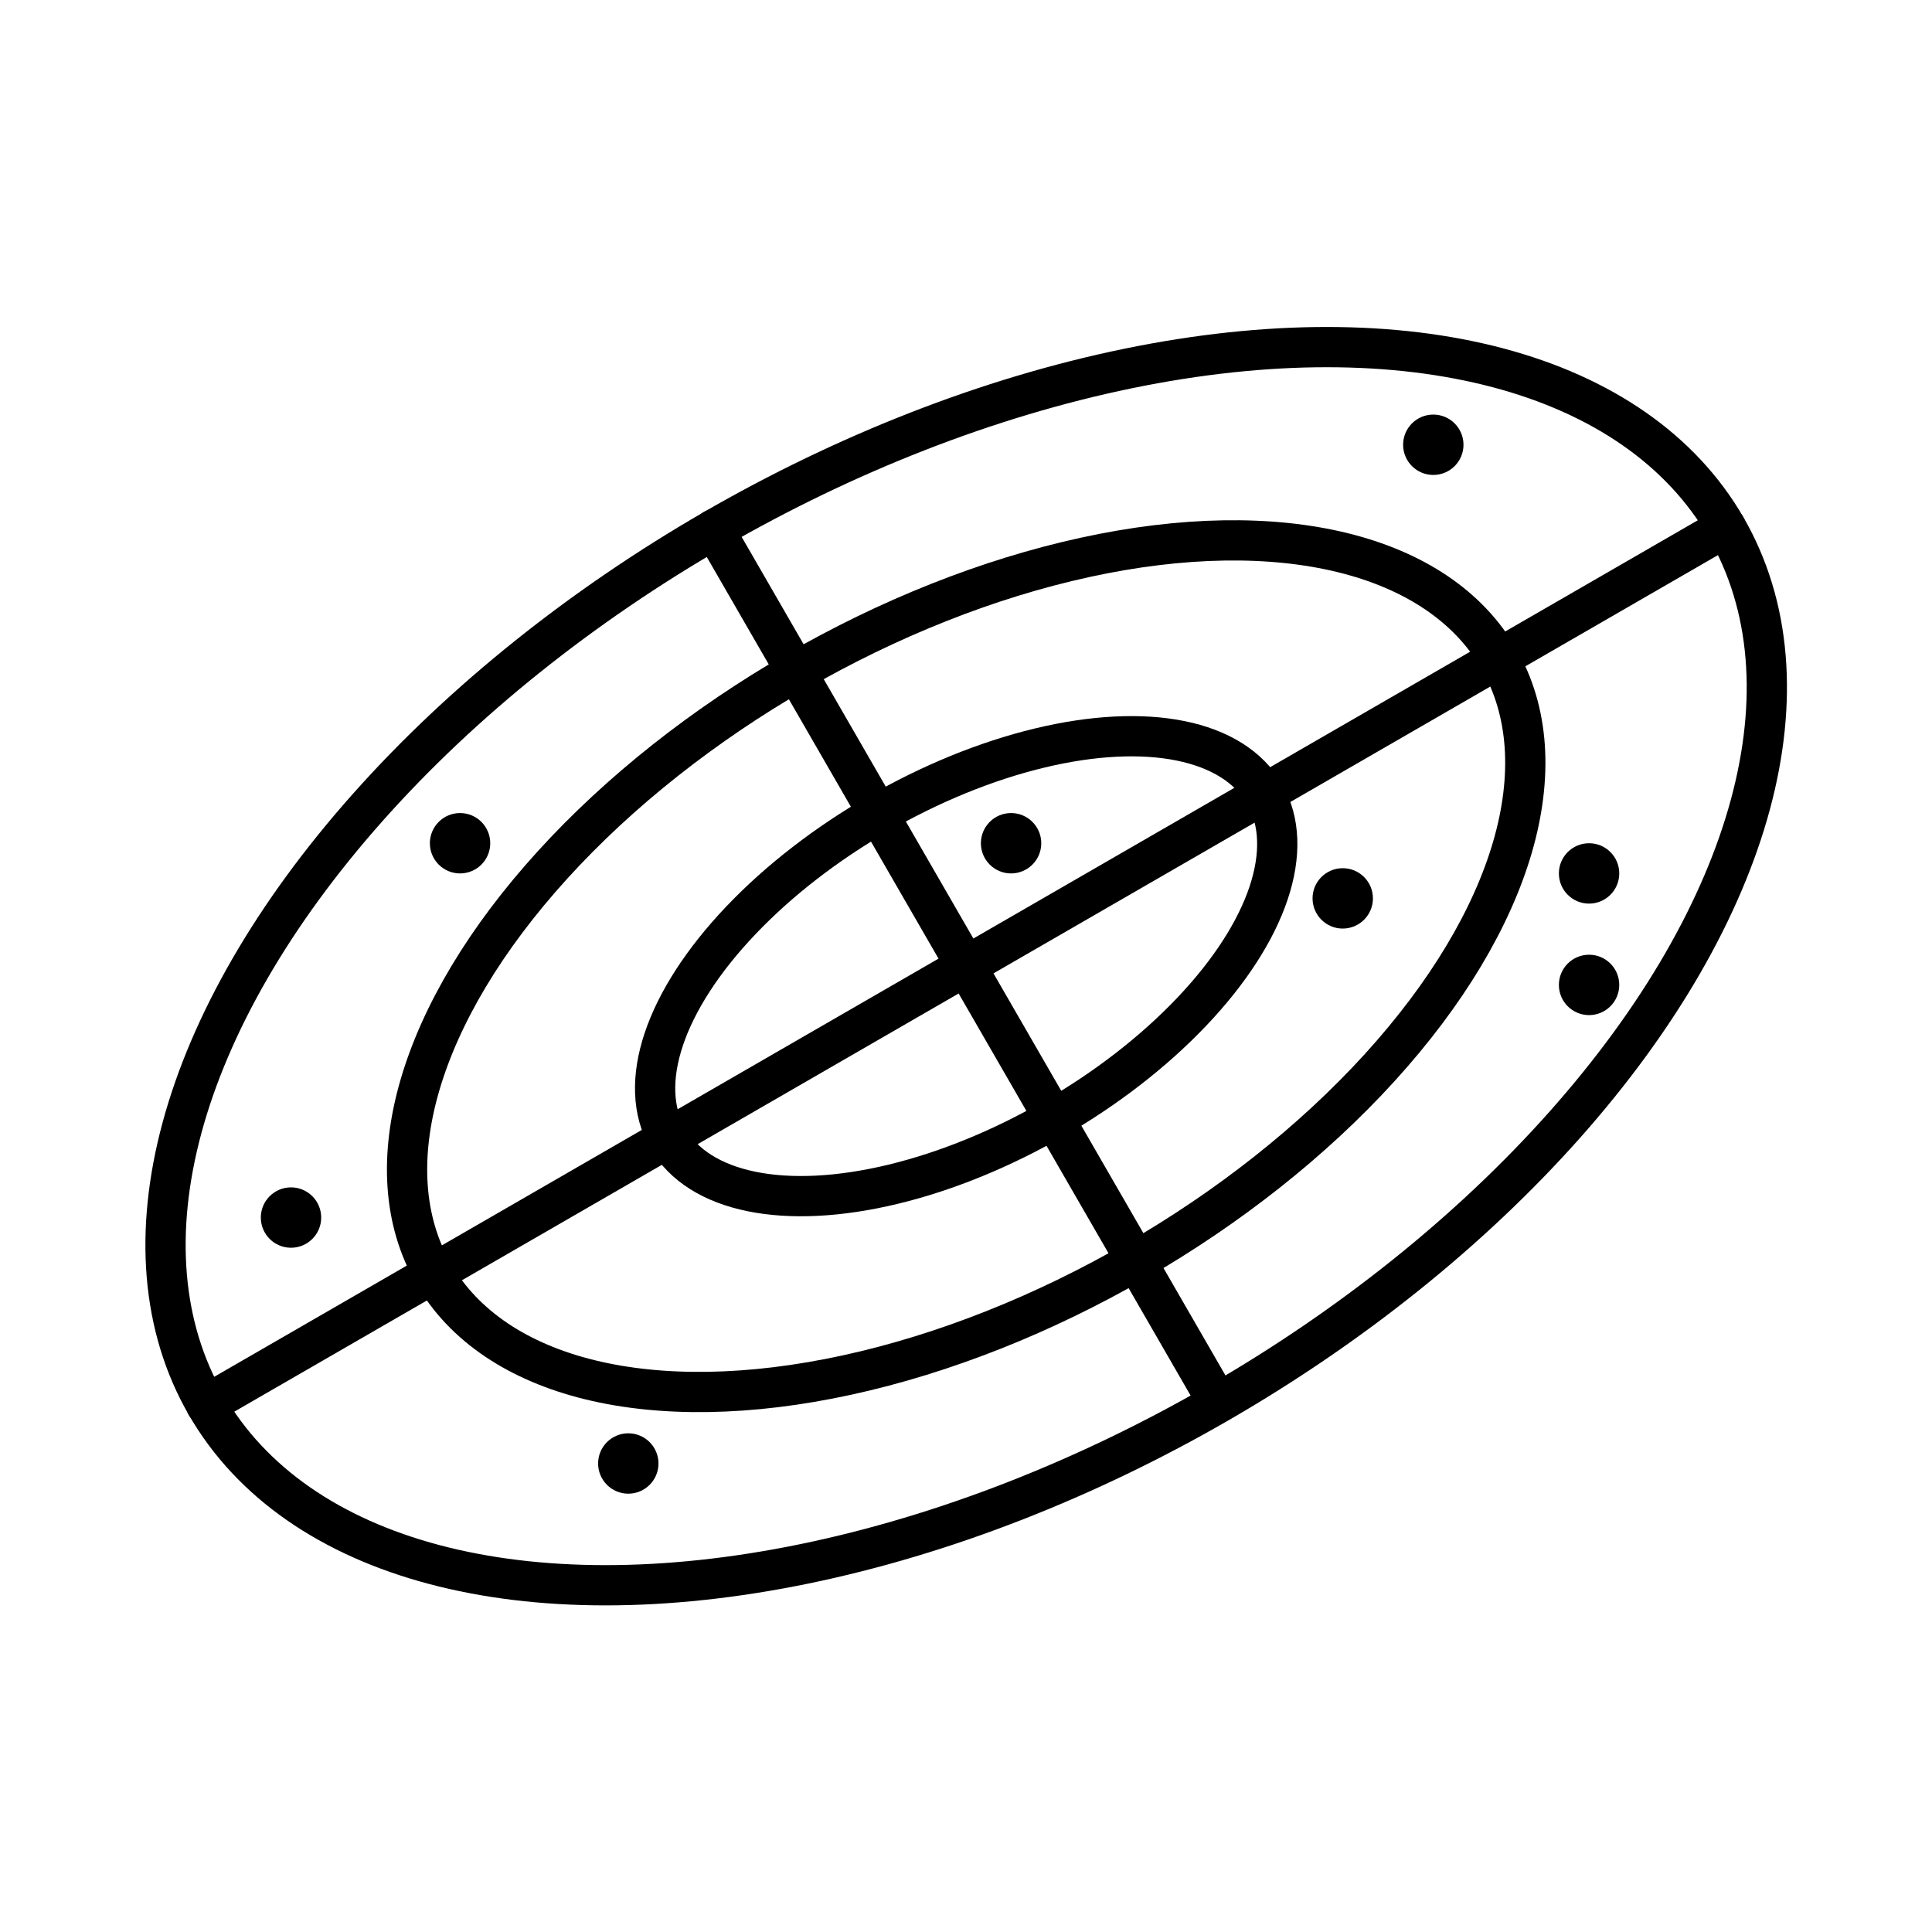
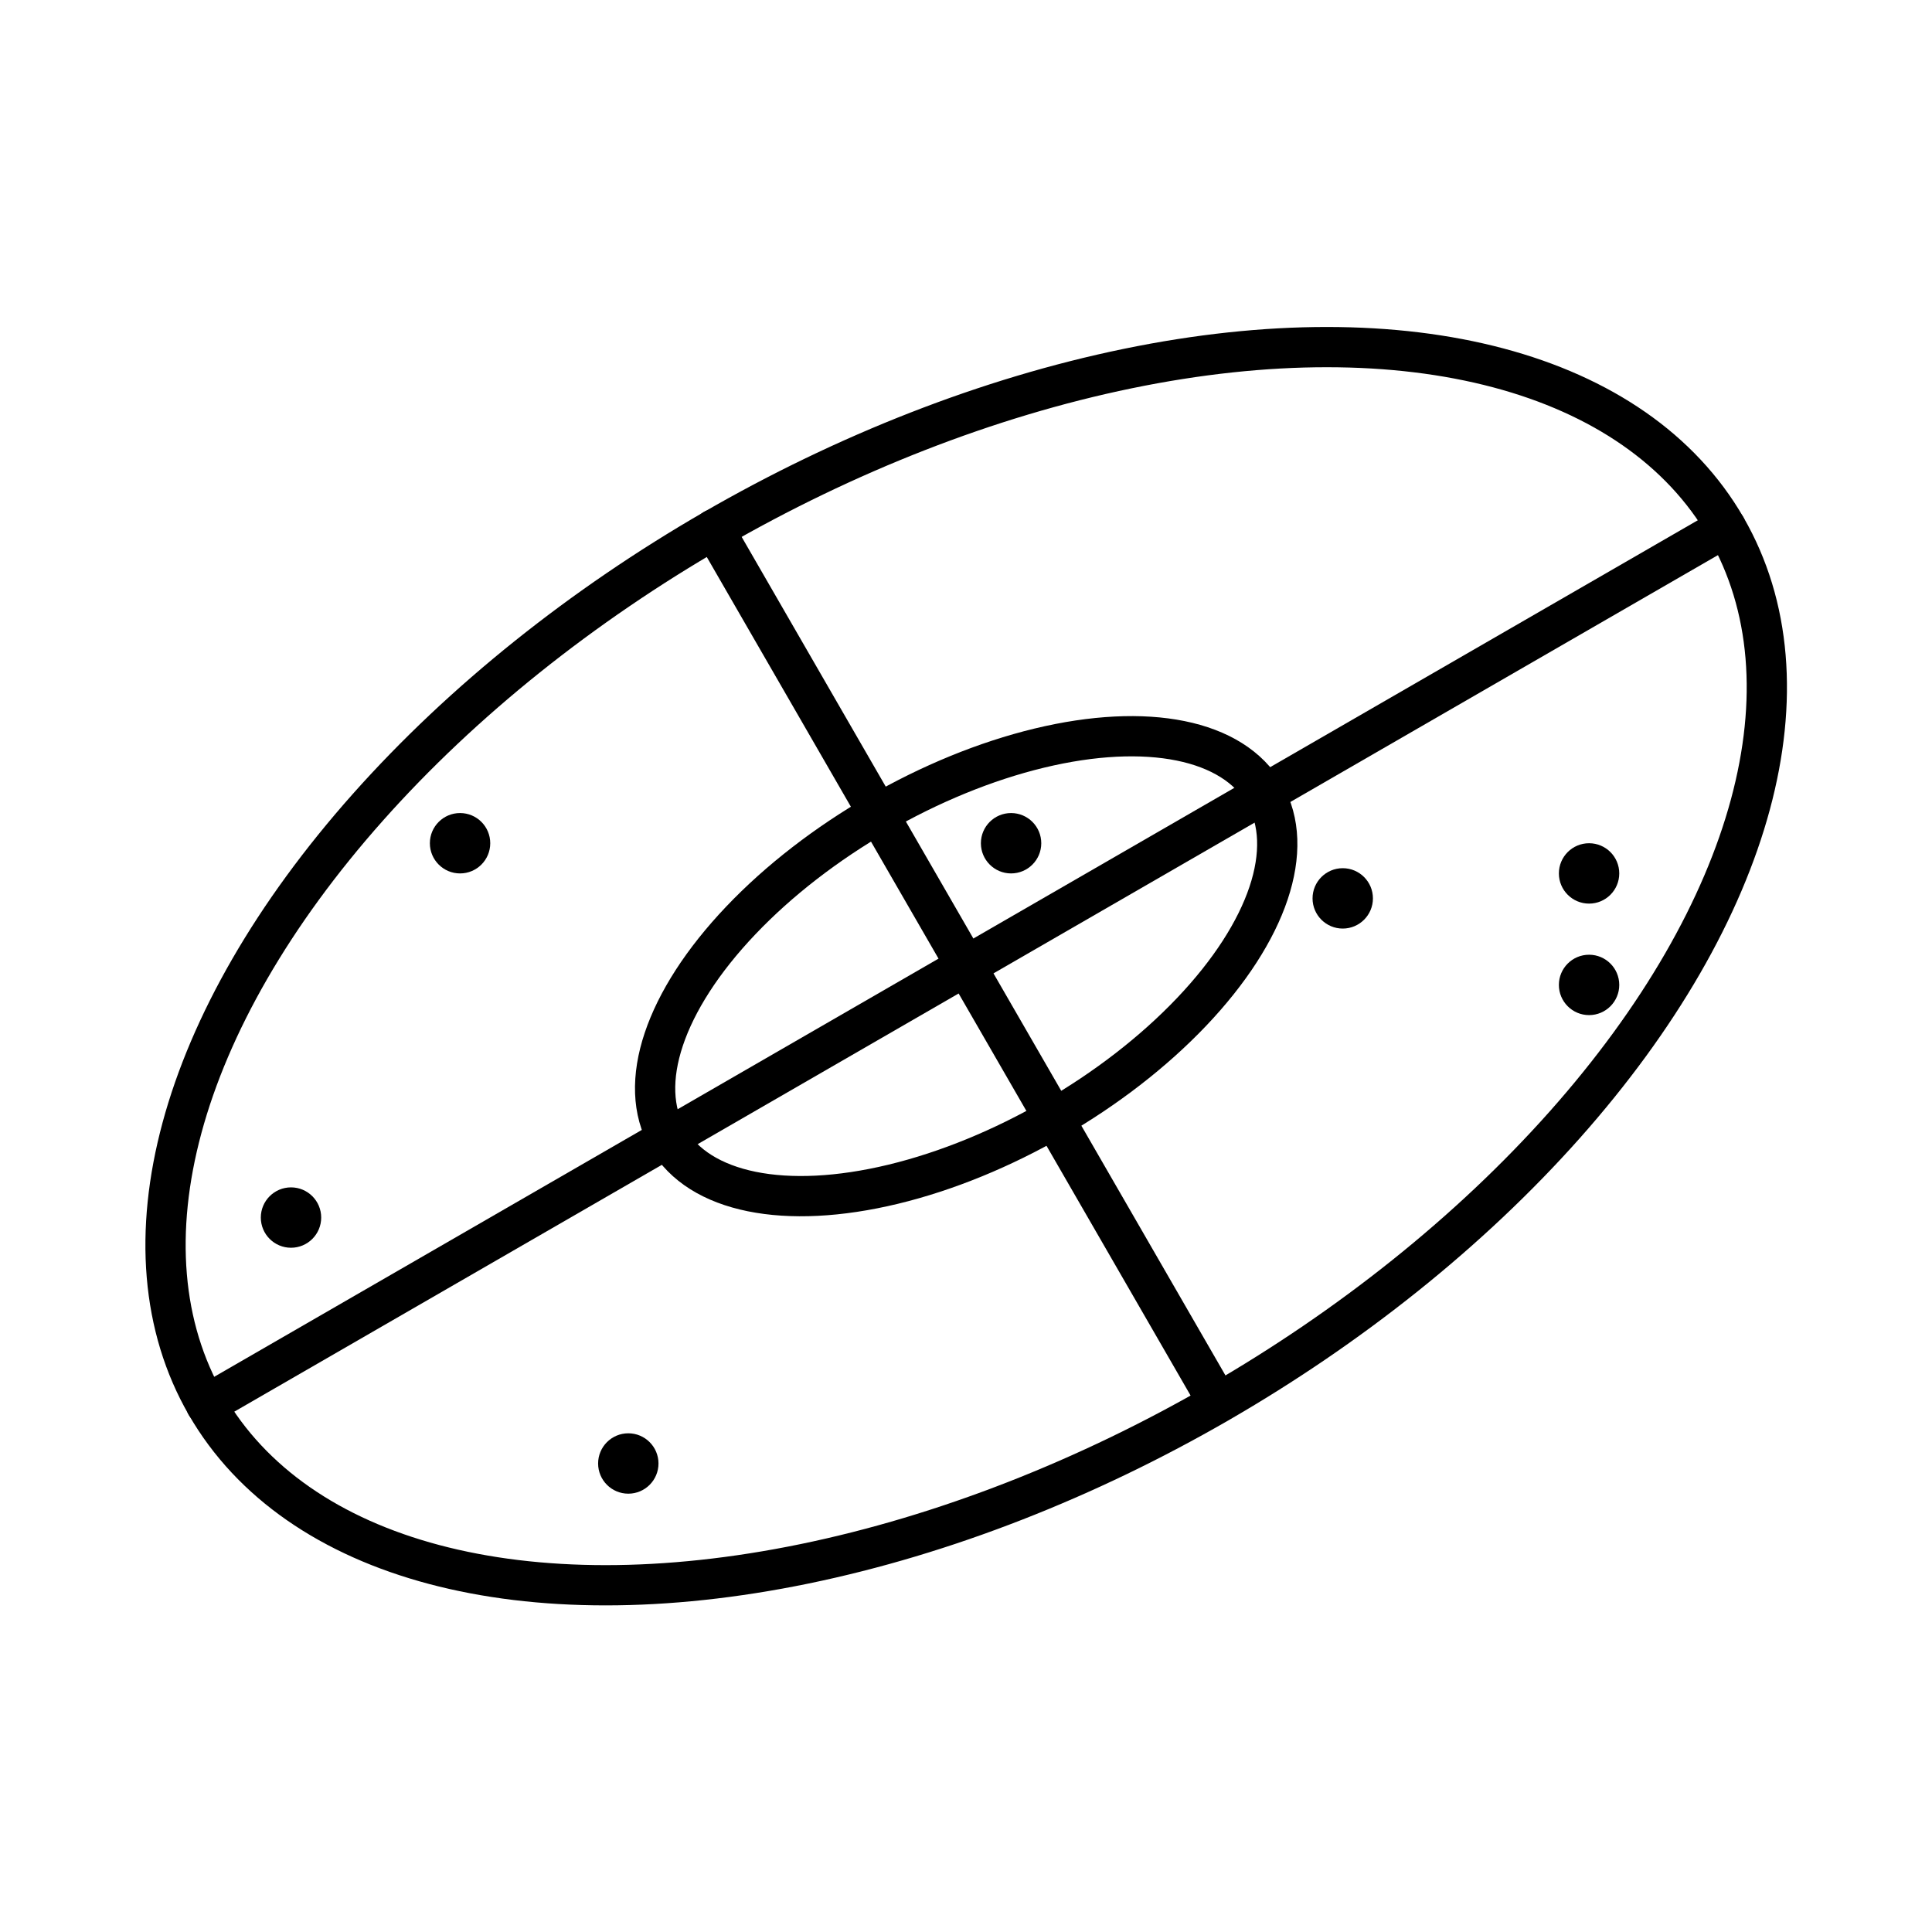
<svg xmlns="http://www.w3.org/2000/svg" width="800px" height="800px" viewBox="0 0 48 48">
  <defs>
    <style>.a{fill:none;stroke:#000000;stroke-linecap:round;stroke-linejoin:round;}.b{fill:#000000;}</style>
  </defs>
  <ellipse class="a" cx="24" cy="24" rx="21.8" ry="12.53" transform="translate(-8.78 15.22) rotate(-30)" />
-   <ellipse class="a" cx="24" cy="24" rx="15.28" ry="8.45" transform="translate(-8.78 15.22) rotate(-30)" />
  <ellipse class="a" cx="24" cy="24" rx="8.56" ry="4.37" transform="translate(-8.78 15.22) rotate(-30)" />
  <line class="a" x1="17.74" y1="13.15" x2="30.26" y2="34.85" />
  <line class="a" x1="5.12" y1="34.9" x2="42.88" y2="13.1" />
  <circle class="b" cx="33.36" cy="22.32" r="0.75" />
  <circle class="b" cx="15.61" cy="36.36" r="0.75" />
  <circle class="b" cx="25.12" cy="20.95" r="0.75" />
-   <circle class="b" cx="35.61" cy="11.05" r="0.75" />
  <circle class="b" cx="39.48" cy="21.7" r="0.75" />
  <circle class="b" cx="39.48" cy="24.47" r="0.75" />
  <circle class="b" cx="7.23" cy="30.25" r="0.75" />
  <circle class="b" cx="11.43" cy="20.95" r="0.75" />
</svg>